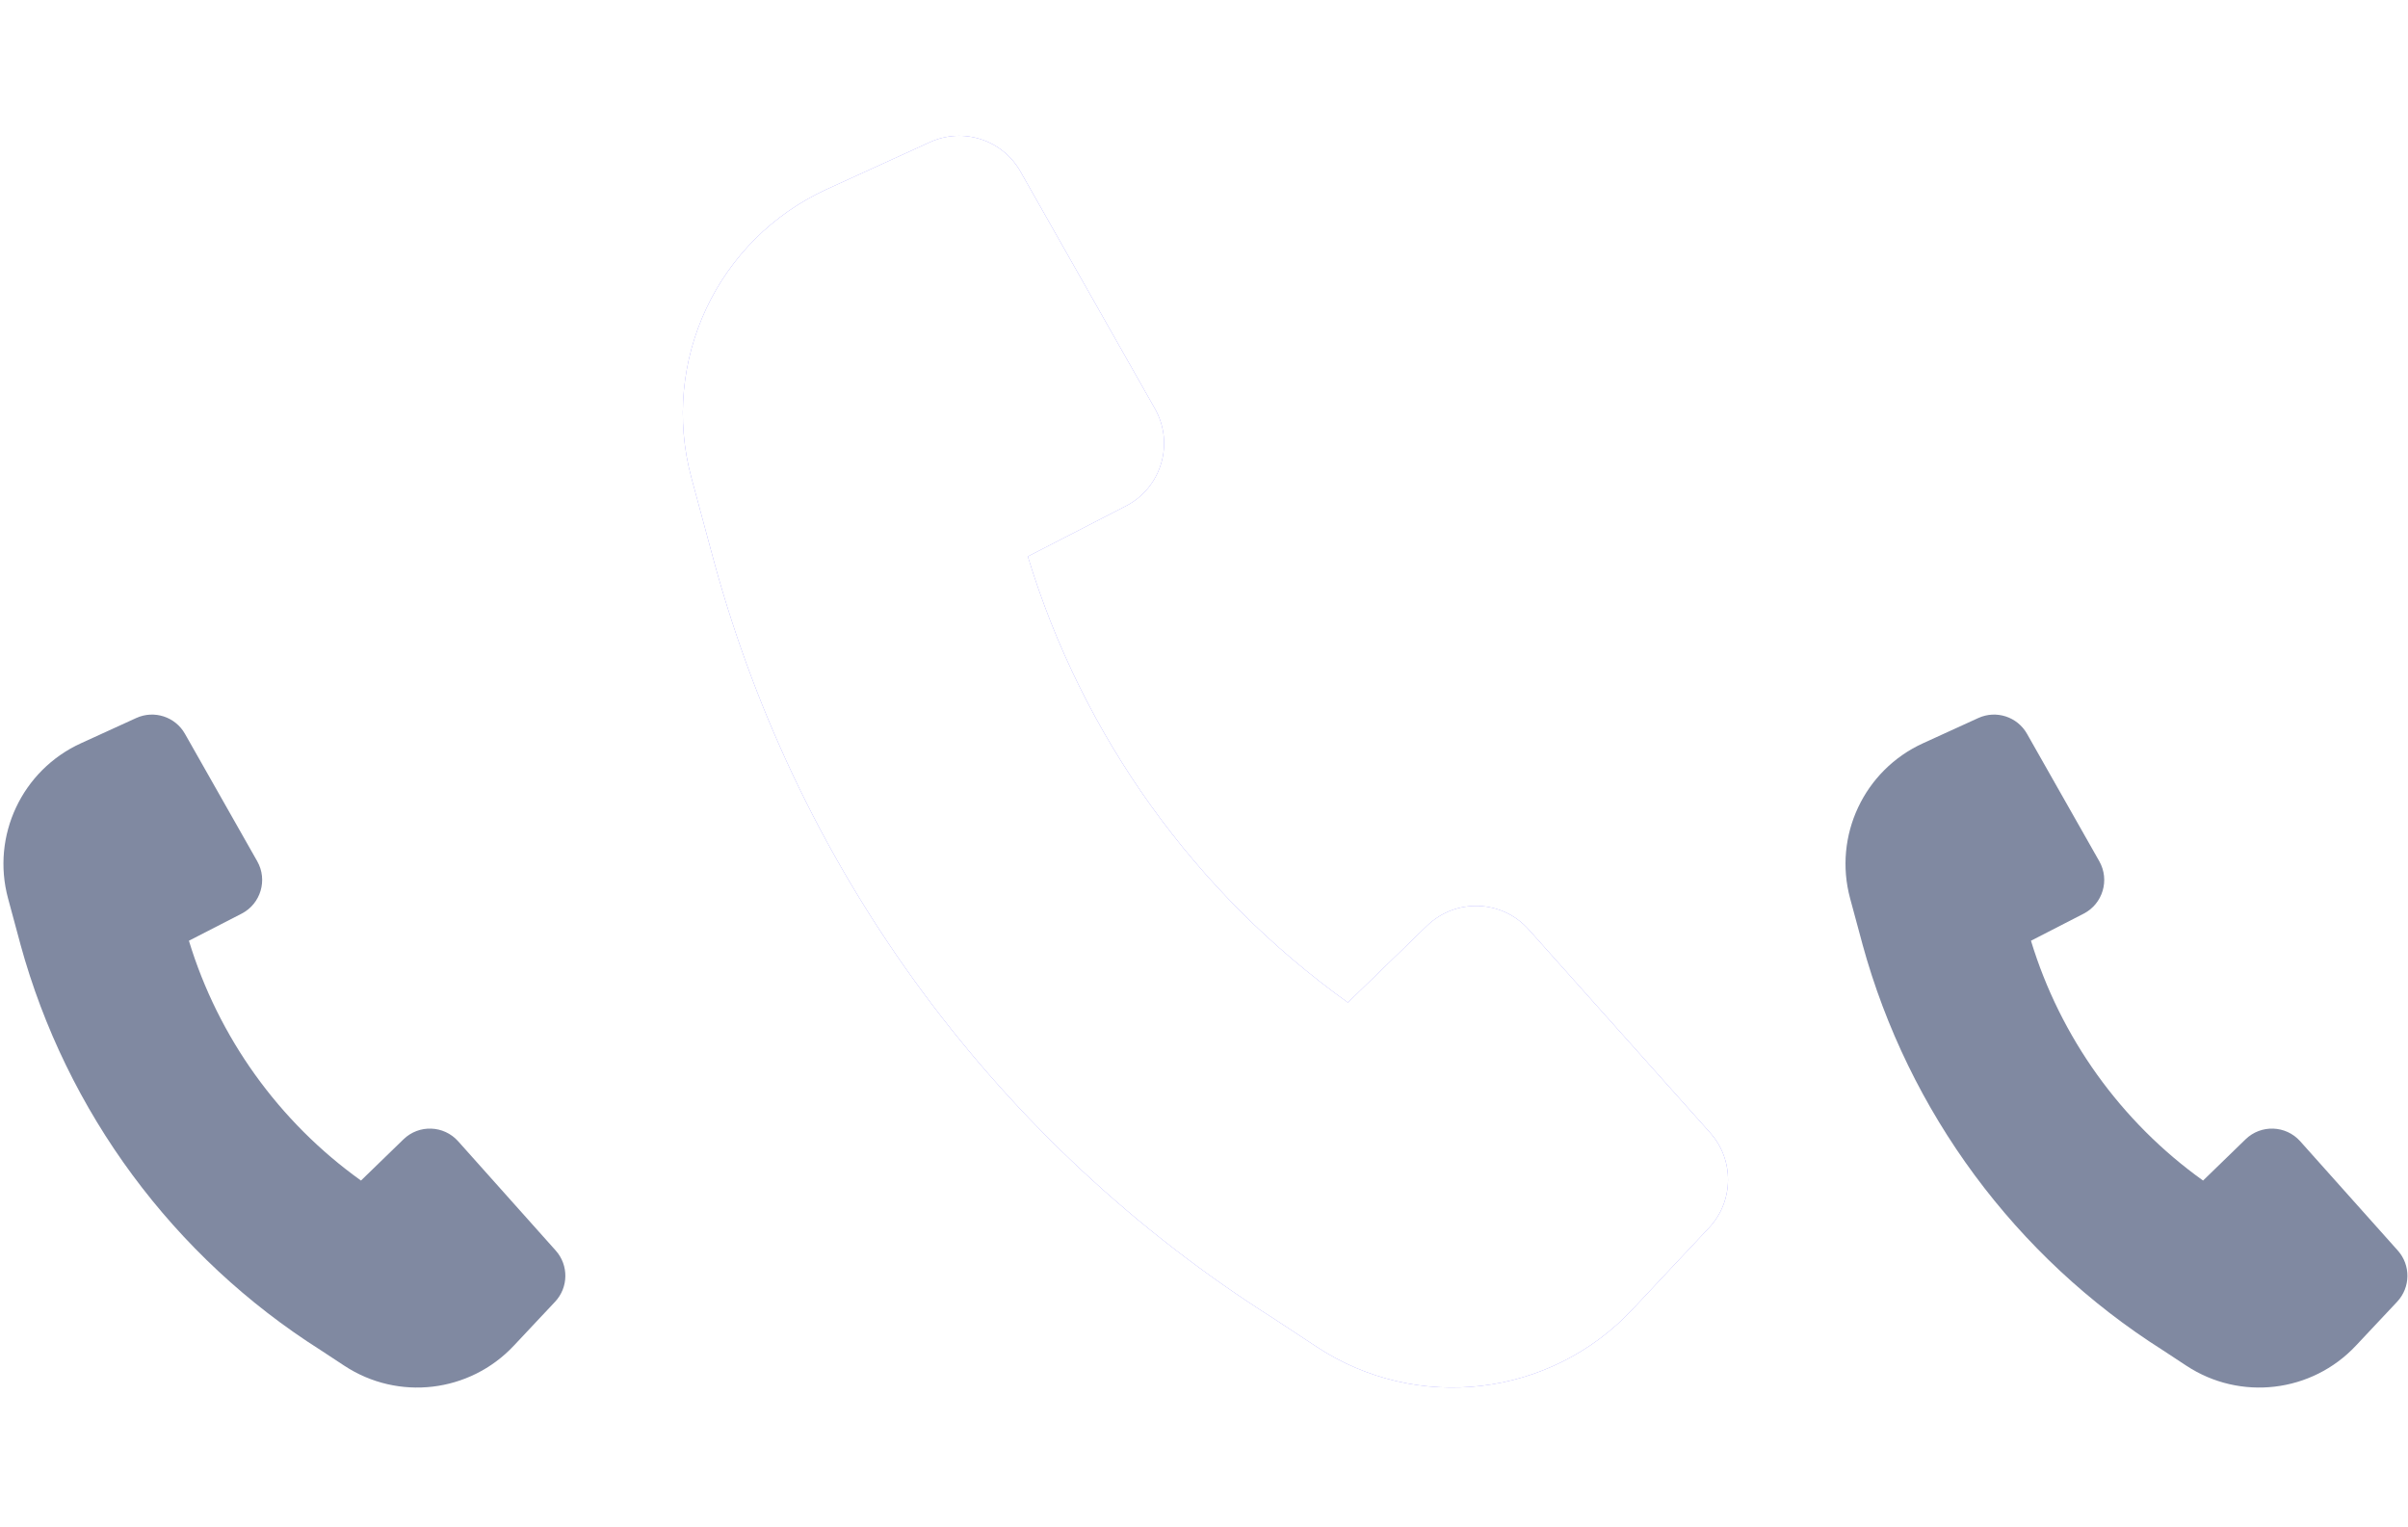
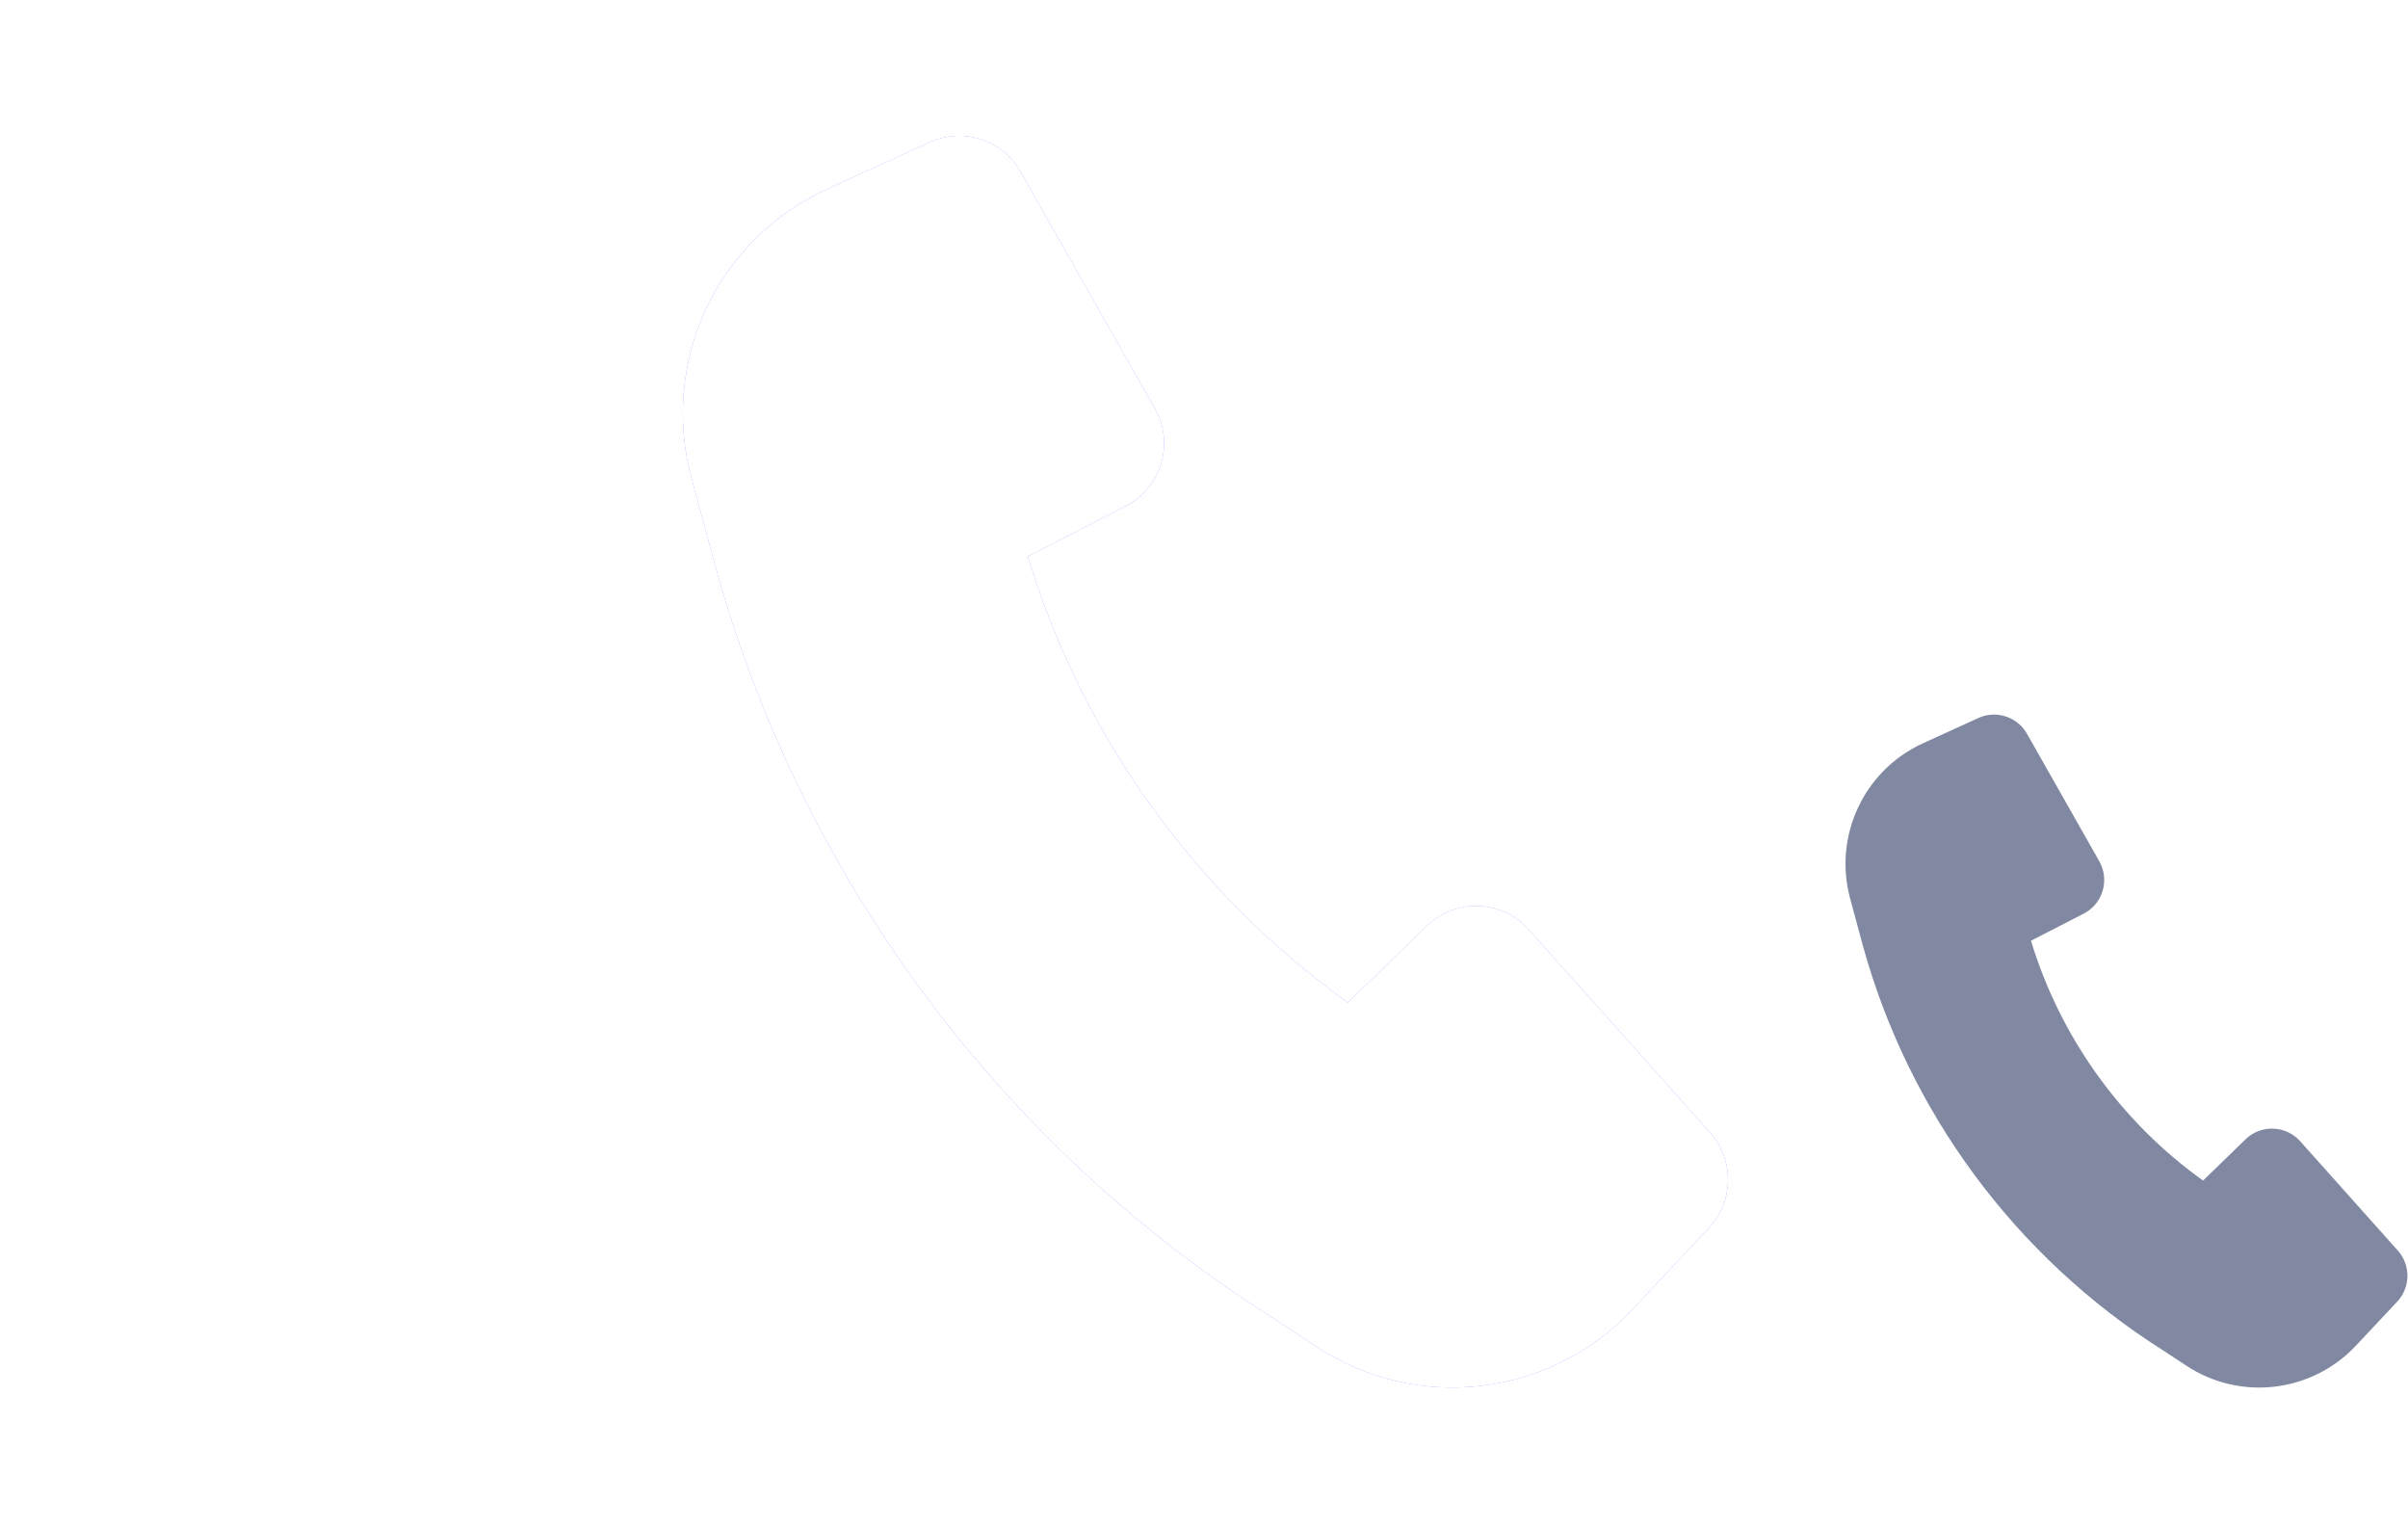
<svg xmlns="http://www.w3.org/2000/svg" width="82" height="52" viewBox="0 0 82 52" fill="none">
-   <path d="M0.695 32.148C2.261 37.859 5.906 42.794 10.924 45.97L11.725 46.497C13.558 47.704 15.994 47.416 17.496 45.816L18.903 44.318C19.36 43.831 19.37 43.075 18.924 42.576L15.601 38.855C15.112 38.308 14.267 38.278 13.741 38.788L12.293 40.193C9.497 38.193 7.434 35.317 6.433 32.028L8.228 31.106C8.879 30.771 9.121 29.96 8.76 29.323L6.298 24.983C5.968 24.401 5.249 24.168 4.641 24.445L2.759 25.304C0.749 26.22 -0.302 28.455 0.274 30.587L0.695 32.145L0.695 32.148Z" fill="#8089A1" />
  <g filter="url(#filter0_f_2545_8044)">
    <path d="M24.328 19.166C27.24 29.79 34.02 38.97 43.353 44.877L44.844 45.858C48.254 48.102 52.785 47.568 55.579 44.591L58.195 41.804C59.046 40.898 59.064 39.492 58.236 38.565L52.053 31.642C51.145 30.626 49.573 30.57 48.594 31.519L45.9 34.132C40.7 30.411 36.862 25.062 35.001 18.945L38.338 17.229C39.551 16.605 40.001 15.098 39.328 13.912L34.749 5.839C34.136 4.758 32.798 4.324 31.668 4.84L28.166 6.437C24.428 8.141 22.473 12.298 23.544 16.264L24.327 19.162L24.328 19.166Z" fill="#8B86FF" />
  </g>
  <path d="M24.328 19.166C27.24 29.79 34.02 38.97 43.353 44.877L44.844 45.858C48.254 48.102 52.785 47.568 55.579 44.591L58.195 41.804C59.046 40.898 59.064 39.492 58.236 38.565L52.053 31.642C51.145 30.626 49.573 30.57 48.594 31.519L45.9 34.132C40.7 30.411 36.862 25.062 35.001 18.945L38.338 17.229C39.551 16.605 40.001 15.098 39.328 13.912L34.749 5.839C34.136 4.758 32.798 4.324 31.668 4.84L28.166 6.437C24.428 8.141 22.473 12.298 23.544 16.264L24.327 19.162L24.328 19.166Z" fill="white" />
  <path d="M63.423 32.148C64.989 37.859 68.634 42.794 73.652 45.97L74.453 46.497C76.286 47.704 78.722 47.416 80.224 45.816L81.631 44.318C82.088 43.831 82.098 43.075 81.653 42.576L78.329 38.855C77.84 38.308 76.995 38.278 76.469 38.788L75.021 40.193C72.225 38.193 70.162 35.317 69.161 32.028L70.956 31.106C71.607 30.771 71.849 29.96 71.488 29.323L69.026 24.983C68.696 24.401 67.977 24.168 67.369 24.445L65.487 25.304C63.477 26.22 62.426 28.455 63.002 30.587L63.423 32.145L63.423 32.148Z" fill="#8089A1" />
  <defs>
    <filter id="filter0_f_2545_8044" x="19.252" y="0.624" width="43.593" height="50.617" filterUnits="userSpaceOnUse" color-interpolation-filters="sRGB">
      <feFlood flood-opacity="0" result="BackgroundImageFix" />
      <feBlend mode="normal" in="SourceGraphic" in2="BackgroundImageFix" result="shape" />
      <feGaussianBlur stdDeviation="2" result="effect1_foregroundBlur_2545_8044" />
    </filter>
  </defs>
</svg>